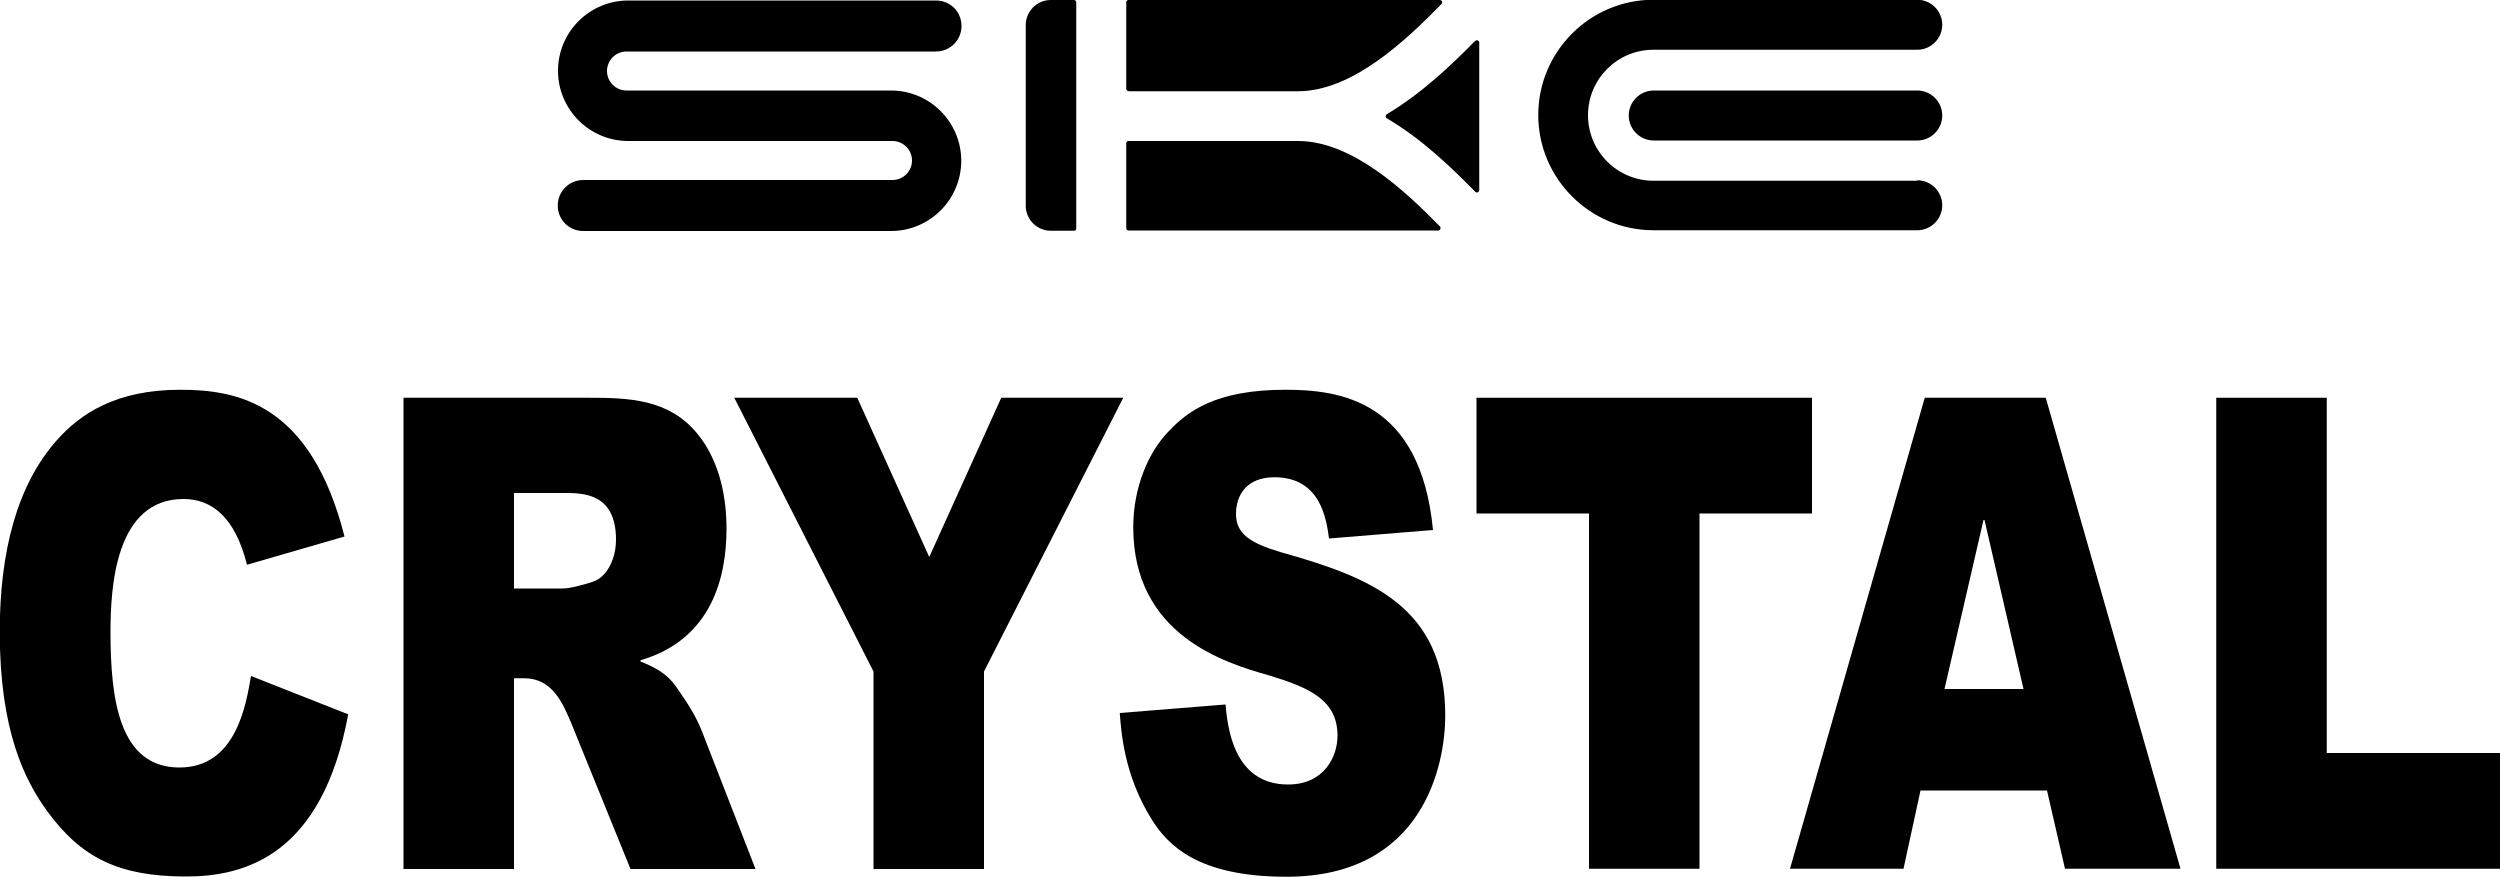
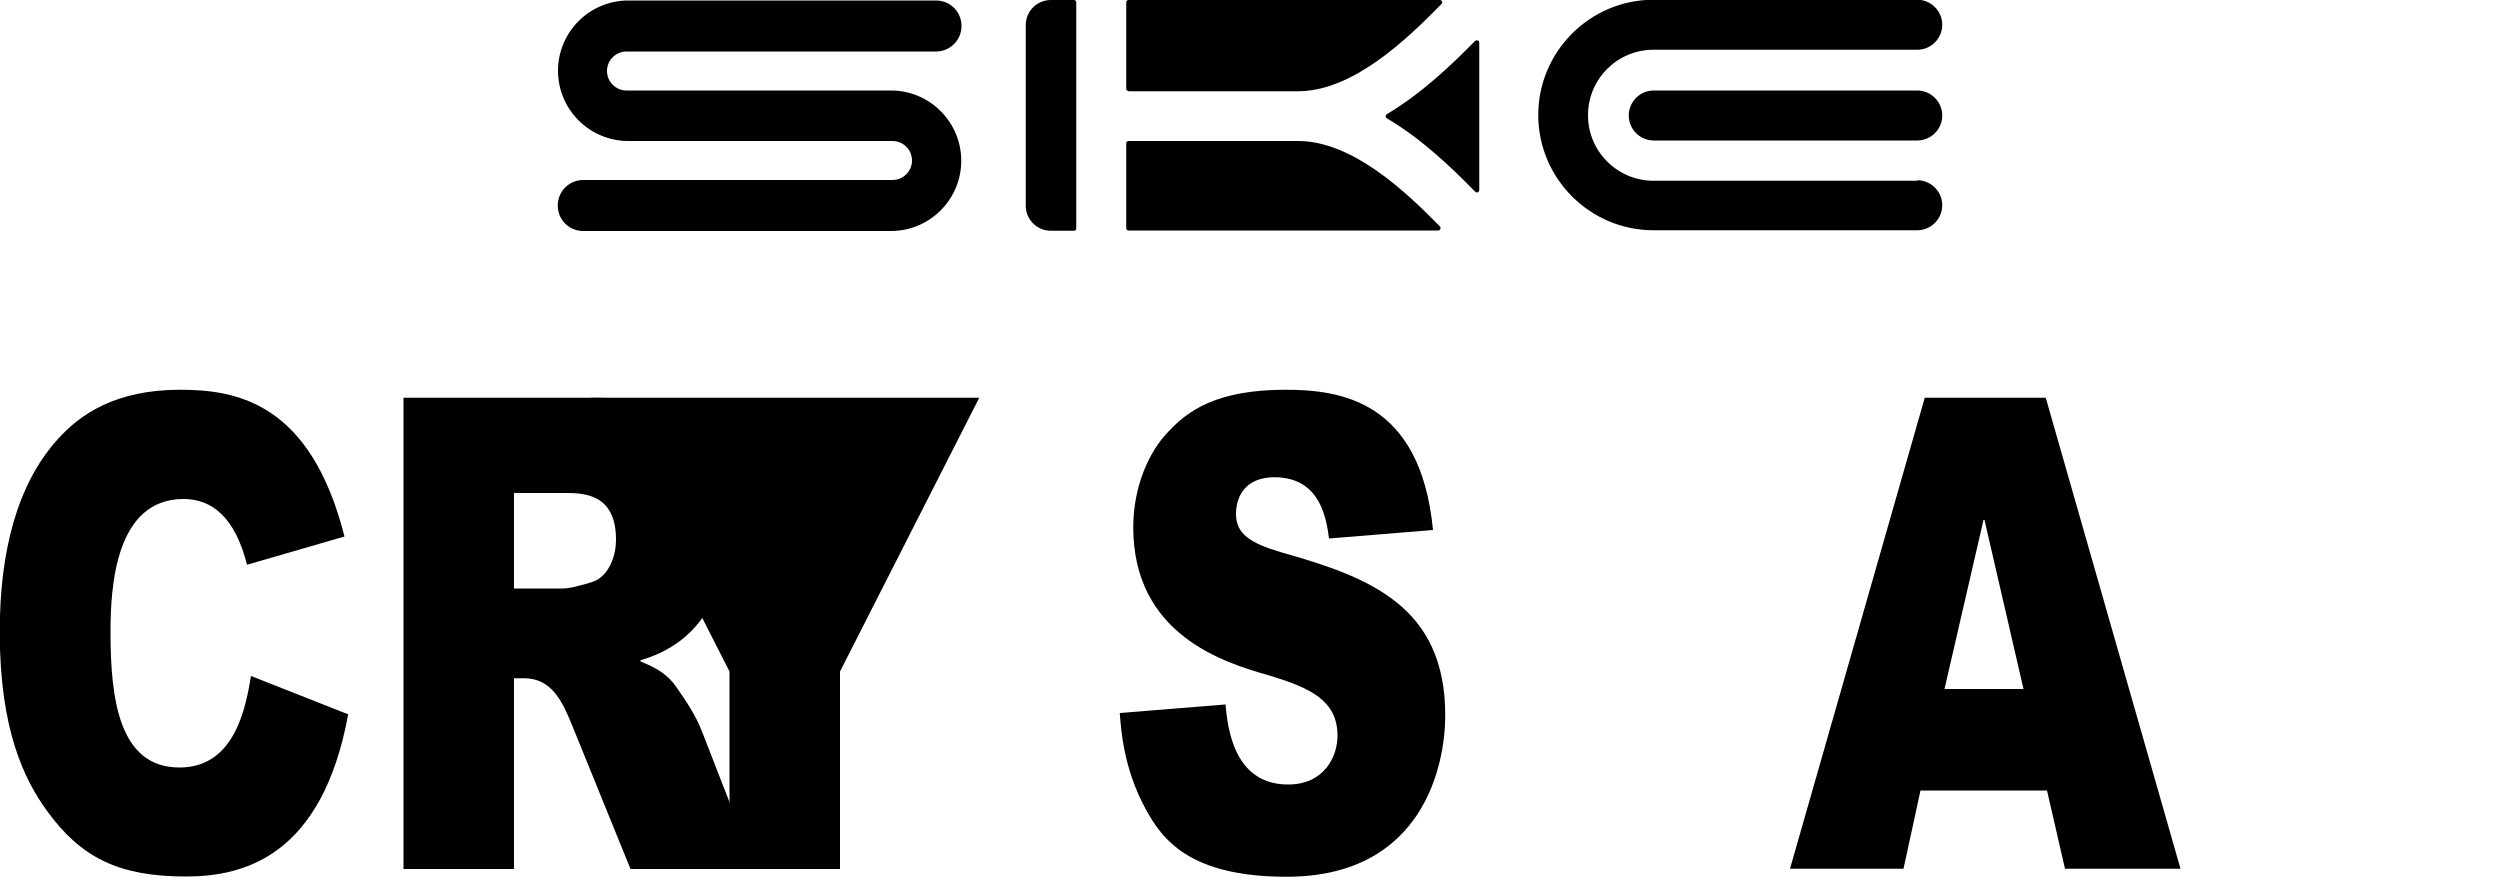
<svg xmlns="http://www.w3.org/2000/svg" viewBox="0 0 100 35.07" id="Layer_2">
  <g id="logos">
    <g>
      <path d="M76.69,7.23h-10.55c-1.44,0-2.62-1.17-2.62-2.62s1.17-2.62,2.62-2.62h10.55c.55,0,1-.45,1-1s-.45-1-1-1h-10.55c-2.54,0-4.61,2.07-4.61,4.61s2.07,4.61,4.61,4.61h10.55c.55,0,1-.45,1-1s-.45-1-1-1M76.69,3.62h-10.54c-.55,0-1,.45-1,1s.45,1,1,1h10.54c.55,0,1-.45,1-1s-.45-1-1-1M42.96,0h-.93c-.55,0-1,.45-1,1v7.23c0,.55.45,1,1,1h.93c.05,0,.09-.04.09-.09V.09c0-.05-.04-.09-.09-.09M45.14,3.65h6.78c2.19,0,4.34-2.06,5.74-3.49.06-.06.02-.16-.07-.16h-12.45c-.05,0-.09.04-.09.09v3.46c0,.05.04.09.09.09M51.92,5.64h-6.78c-.05,0-.09.04-.09.09v3.4c0,.05.04.09.09.09h12.39c.08,0,.12-.1.07-.16-1.4-1.43-3.52-3.42-5.68-3.42M59.01,1.63c-.92.94-2.13,2.1-3.54,2.94-.06.04-.06.12,0,.16,1.41.83,2.61,1.99,3.54,2.94.06.06.16.02.16-.07V1.7c0-.08-.1-.12-.16-.06M25.06,2.06h12.38c.56,0,1.02-.45,1.02-1.02s-.45-1.02-1.02-1.02h-12.31c-1.55,0-2.81,1.26-2.81,2.81s1.26,2.81,2.81,2.81h10.57c.43,0,.78.35.78.78s-.35.78-.78.78h-12.37c-.56,0-1.02.45-1.02,1.02s.45,1.02,1.02,1.02h12.31c1.55,0,2.81-1.26,2.81-2.81s-1.26-2.81-2.81-2.81h-10.58c-.43,0-.78-.35-.78-.78s.35-.78.78-.78" />
      <path d="M13.93,28.56c-1.04,5.68-4.16,6.5-6.49,6.5-2.7,0-4.2-.76-5.55-2.61-.9-1.24-1.9-3.21-1.9-7.18,0-3.18.68-5.87,2.3-7.68.92-1.03,2.34-2,4.92-2,2.3,0,5.22.55,6.57,5.87l-3.9,1.13c-.48-1.92-1.42-2.63-2.54-2.63-2.72,0-2.92,3.5-2.92,5.32,0,2.68.34,5.42,2.76,5.42,2.26,0,2.66-2.5,2.86-3.66l3.88,1.53Z" />
      <path d="M16.13,15.91h7.39c1.64,0,3.22.05,4.36,1.42.96,1.16,1.18,2.68,1.18,3.82,0,1.89-.56,4.42-3.44,5.26v.05c.6.24,1.08.5,1.44,1.03.38.55.78,1.13,1.04,1.82l2.12,5.45h-5l-2.34-5.76c-.38-.92-.8-1.87-1.92-1.87h-.4v7.63h-4.42V15.91ZM20.56,23.54h1.92c.16,0,.36-.03.56-.08.84-.21.9-.26,1.16-.53.24-.29.44-.76.44-1.34,0-1.87-1.32-1.87-2.08-1.87h-2v3.82Z" />
-       <path d="M34.29,15.91l2.88,6.37,2.88-6.37h4.88l-5.57,10.95v7.9h-4.42v-7.9l-5.57-10.95h4.9Z" />
+       <path d="M34.29,15.91h4.88l-5.57,10.95v7.9h-4.42v-7.9l-5.57-10.95h4.9Z" />
      <path d="M49.02,28.17c.08.87.3,3.21,2.5,3.21,1.46,0,1.98-1.13,1.98-1.95,0-1.42-1.1-1.92-2.76-2.42-1.76-.5-5.41-1.61-5.41-5.92,0-1.61.62-3.03,1.42-3.84.74-.79,1.88-1.66,4.66-1.66,2.18,0,5.41.42,5.91,5.61l-4.16.34c-.1-.74-.32-2.45-2.18-2.45-1.14,0-1.54.74-1.54,1.47,0,.79.56,1.16,1.8,1.53,3.56,1,6.57,2.16,6.57,6.53,0,1.95-.86,6.45-6.35,6.45-3.58,0-4.76-1.29-5.39-2.29-1.12-1.79-1.22-3.53-1.28-4.26l4.22-.34Z" />
-       <path d="M72.48,15.91v4.63h-4.5v14.21h-4.42v-14.21h-4.5v-4.63h13.43Z" />
      <path d="M76.82,31.62l-.68,3.13h-4.54l5.39-18.84h4.84l5.39,18.84h-4.62l-.72-3.13h-5.04ZM80.94,27.56l-1.56-6.76h-.04l-1.56,6.76h3.16Z" />
-       <path d="M93.07,15.91v14.21h6.93v4.63h-11.35V15.91h4.42Z" />
    </g>
  </g>
</svg>